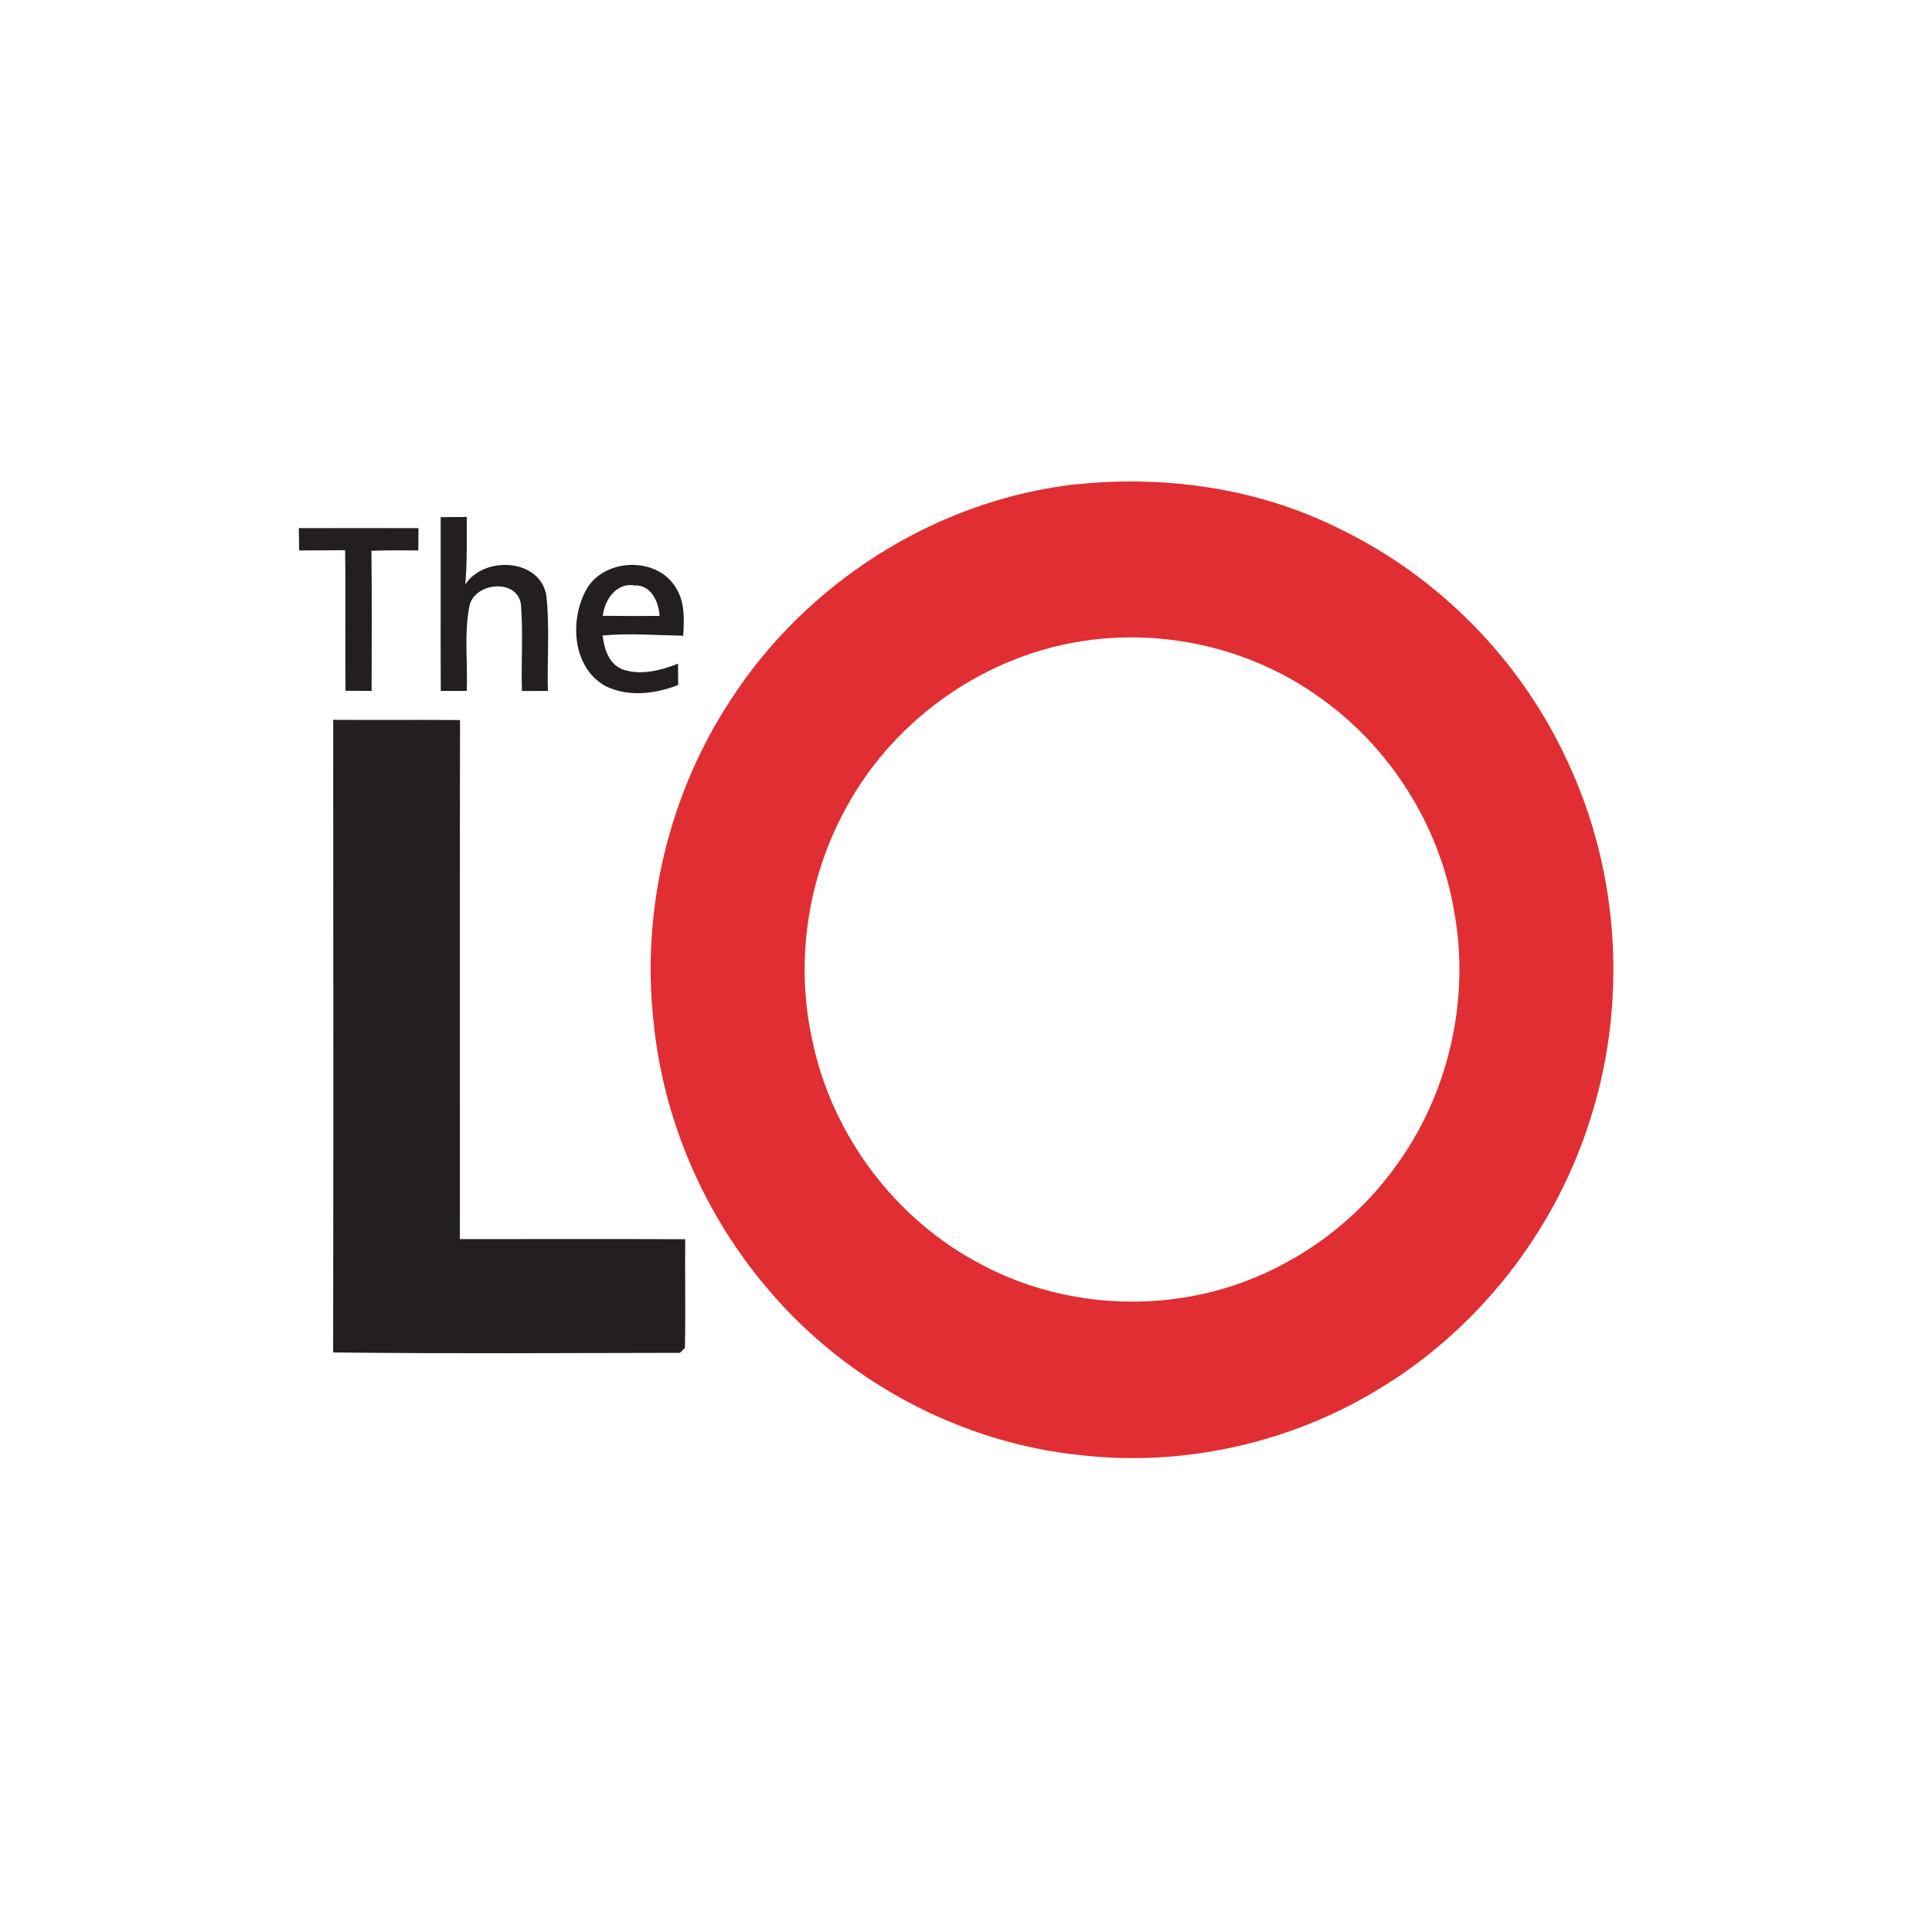
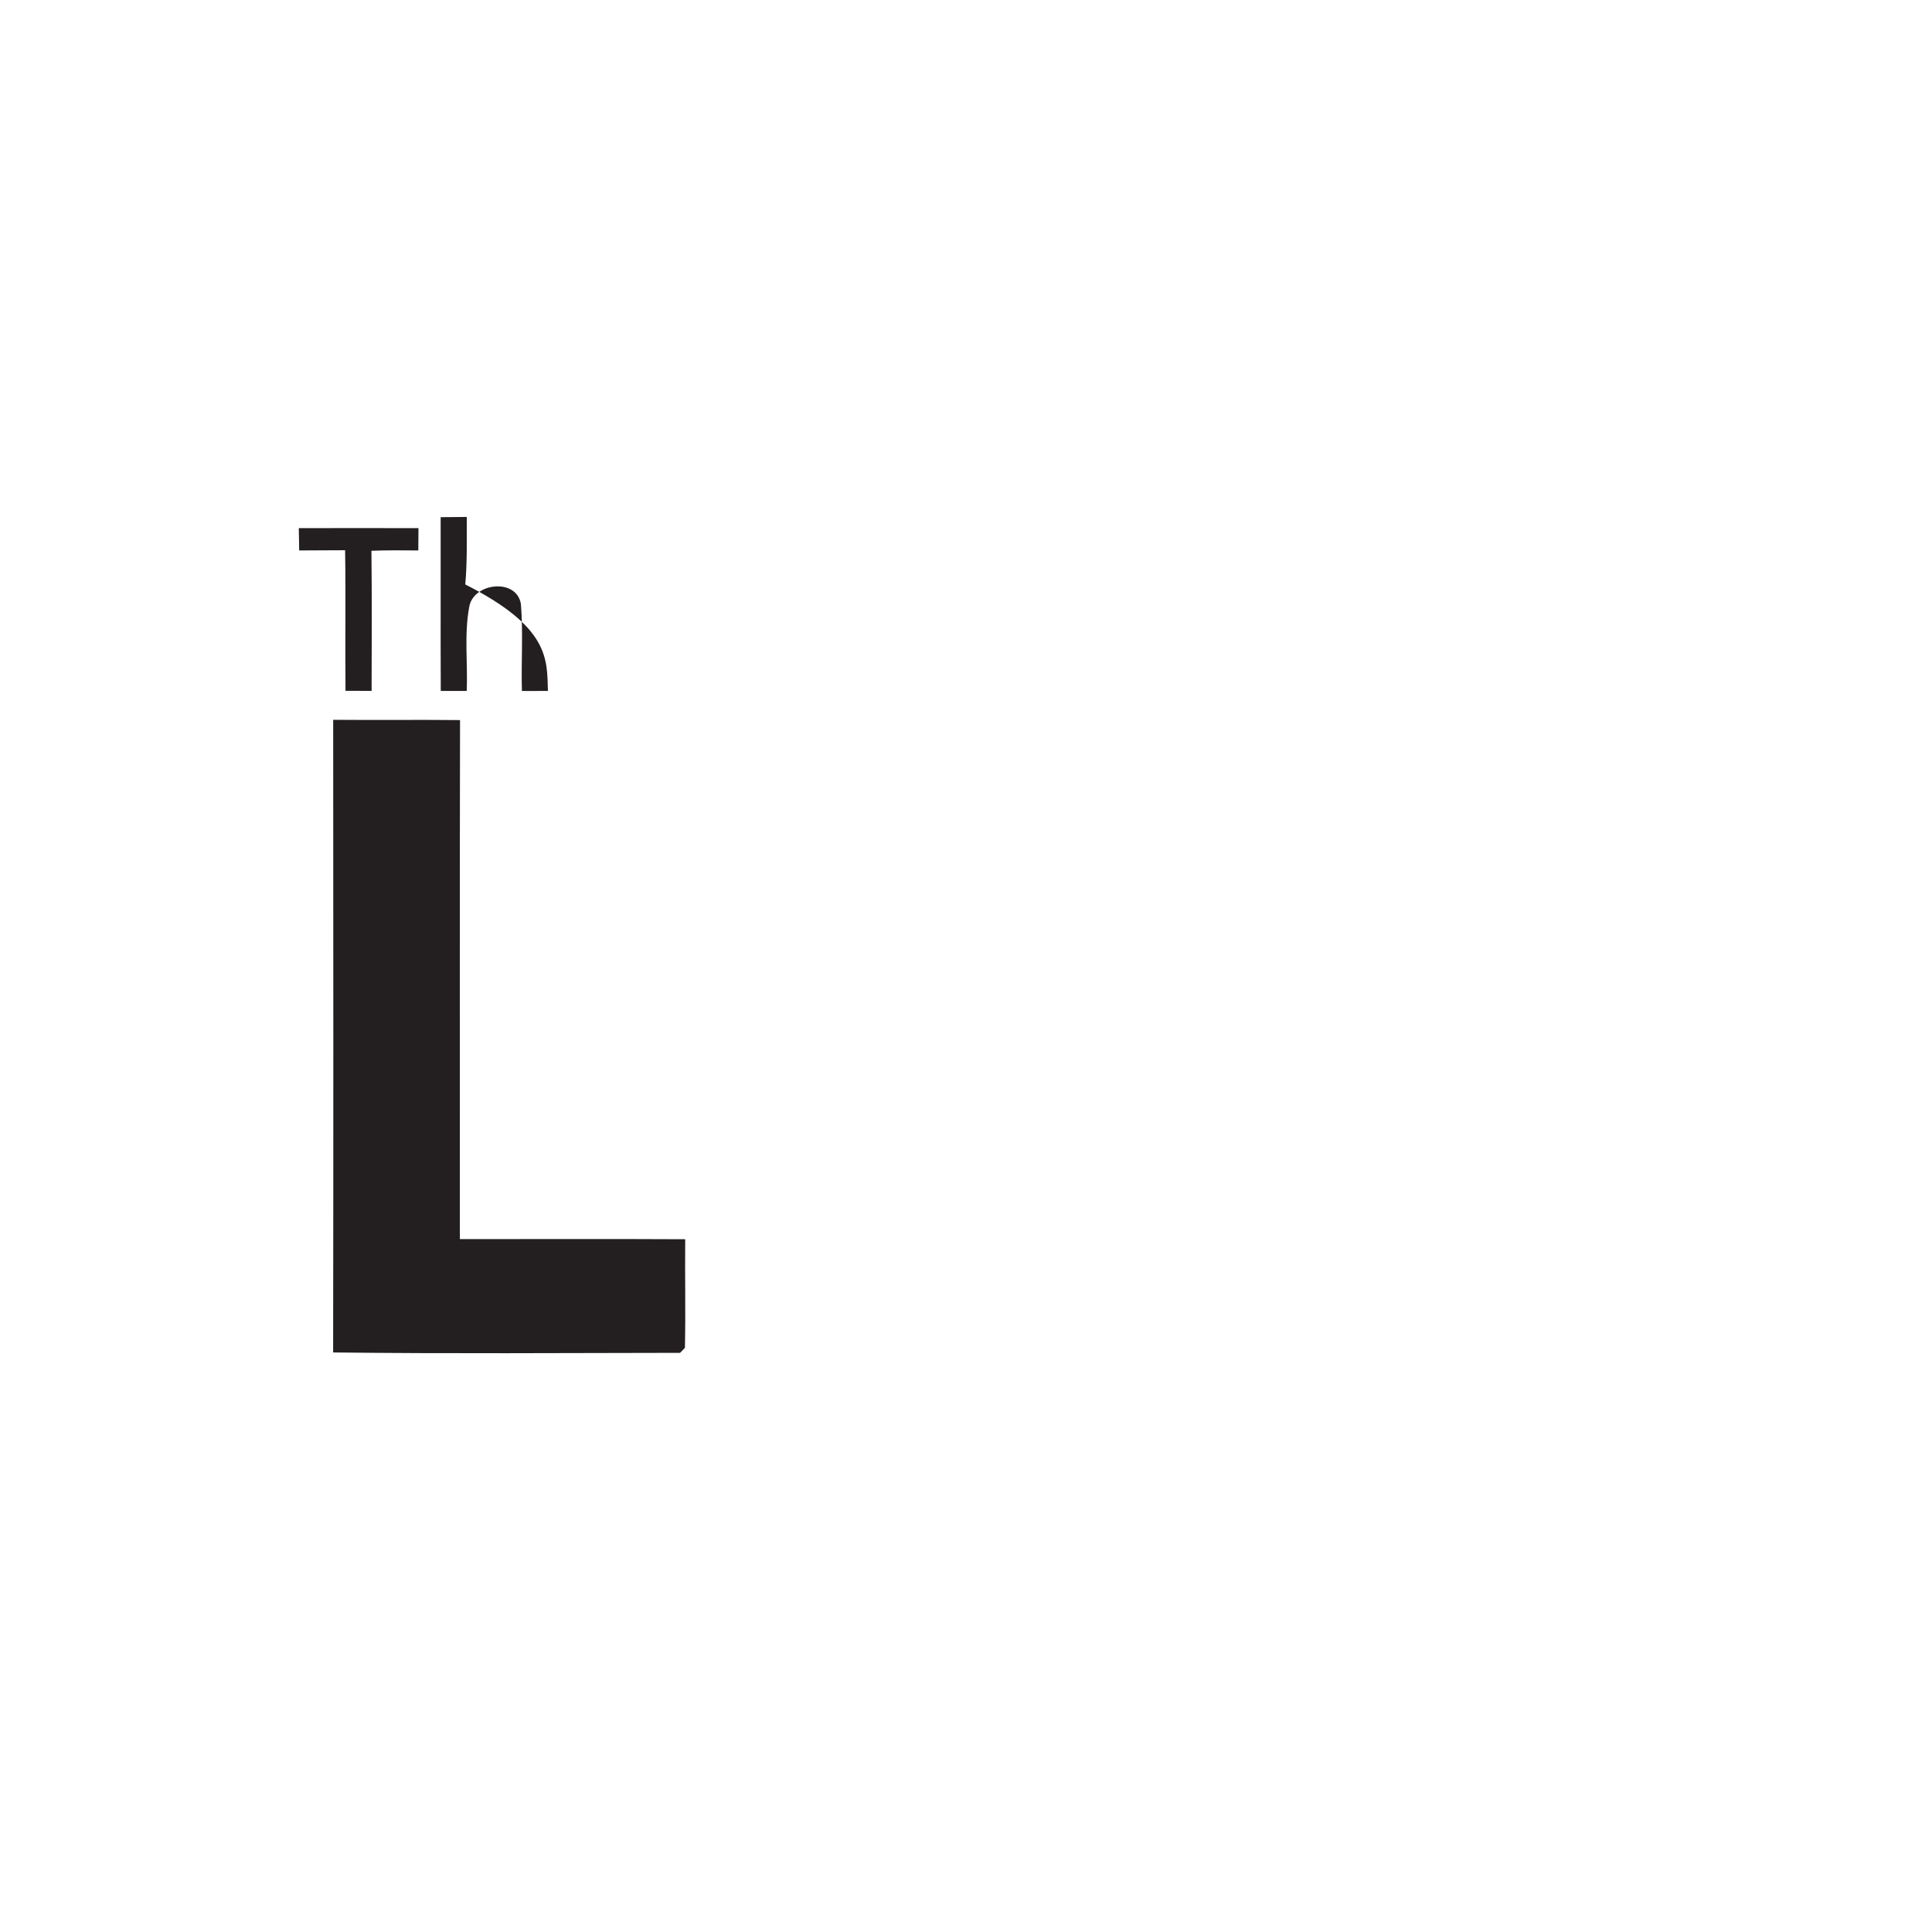
<svg xmlns="http://www.w3.org/2000/svg" width="350pt" height="350pt" viewBox="0 0 350 350" version="1.1">
  <g id="#ffffffff">
</g>
  <g id="#e12e32ff">
-     <path fill="#e12e32" opacity="1.00" d=" M 193.59 87.89 C 210.22 85.93 227.48 88.22 242.54 95.73 C 260.66 104.45 275.55 119.62 283.94 137.89 C 293.54 158.27 294.90 182.35 287.78 203.71 C 281.32 223.55 267.58 240.95 249.69 251.70 C 233.77 261.39 214.61 265.70 196.09 263.65 C 174.25 261.50 153.50 250.46 139.31 233.76 C 127.61 220.14 120.14 202.90 118.39 185.02 C 116.14 164.64 121.24 143.55 132.58 126.47 C 146.17 105.67 168.91 91.09 193.59 87.89 M 197.62 115.93 C 179.10 118.23 162.17 129.93 153.30 146.31 C 146.27 159.02 144.01 174.29 147.16 188.47 C 150.72 205.66 162.24 221.02 177.84 229.10 C 190.98 236.11 206.84 237.64 221.14 233.60 C 233.70 230.00 244.98 222.12 252.66 211.54 C 262.38 198.43 266.37 181.23 263.45 165.18 C 260.89 149.81 252.04 135.60 239.35 126.55 C 227.46 117.86 212.20 114.07 197.62 115.93 Z" />
-   </g>
+     </g>
  <g id="#231f20ff">
-     <path fill="#231f20" opacity="1.00" d=" M 79.83 93.69 C 81.40 93.67 82.98 93.66 84.56 93.65 C 84.55 97.73 84.65 101.82 84.29 105.88 C 87.69 100.64 97.86 101.13 98.98 107.92 C 99.61 113.64 99.09 119.42 99.26 125.17 C 97.69 125.17 96.12 125.18 94.55 125.18 C 94.40 119.94 94.79 114.68 94.37 109.45 C 93.62 104.65 85.71 105.53 85.00 109.98 C 84.07 114.97 84.76 120.12 84.55 125.17 C 82.98 125.17 81.41 125.17 79.85 125.17 C 79.80 114.68 79.85 104.18 79.83 93.69 Z" />
+     <path fill="#231f20" opacity="1.00" d=" M 79.83 93.69 C 81.40 93.67 82.98 93.66 84.56 93.65 C 84.55 97.73 84.65 101.82 84.29 105.88 C 99.61 113.64 99.09 119.42 99.26 125.17 C 97.69 125.17 96.12 125.18 94.55 125.18 C 94.40 119.94 94.79 114.68 94.37 109.45 C 93.62 104.65 85.71 105.53 85.00 109.98 C 84.07 114.97 84.76 120.12 84.55 125.17 C 82.98 125.17 81.41 125.17 79.85 125.17 C 79.80 114.68 79.85 104.18 79.83 93.69 Z" />
    <path fill="#231f20" opacity="1.00" d=" M 54.13 95.68 C 61.35 95.67 68.58 95.65 75.81 95.68 C 75.80 97.03 75.79 98.37 75.78 99.72 C 72.95 99.69 70.12 99.67 67.29 99.78 C 67.38 108.24 67.35 116.70 67.32 125.16 C 65.74 125.15 64.17 125.15 62.59 125.15 C 62.51 116.66 62.65 108.17 62.52 99.68 C 59.74 99.70 56.97 99.71 54.20 99.72 C 54.18 98.37 54.15 97.02 54.13 95.68 Z" />
-     <path fill="#231f20" opacity="1.00" d=" M 106.42 106.47 C 109.83 101.02 119.20 100.88 122.47 106.53 C 124.12 109.09 123.92 112.26 123.78 115.17 C 118.91 115.08 114.03 114.68 109.17 115.13 C 109.45 117.51 110.28 120.26 112.73 121.25 C 116.05 122.42 119.67 121.47 122.83 120.23 C 122.84 121.51 122.85 122.80 122.86 124.09 C 118.72 125.73 113.78 126.32 109.67 124.28 C 103.56 120.86 103.12 111.98 106.42 106.47 M 109.20 111.56 C 112.63 111.60 116.06 111.61 119.49 111.58 C 119.33 109.07 118.01 105.97 115.04 106.06 C 111.69 105.45 109.54 108.62 109.20 111.56 Z" />
    <path fill="#231f20" opacity="1.00" d=" M 60.36 130.40 C 68.02 130.47 75.68 130.37 83.34 130.45 C 83.27 161.79 83.32 193.14 83.31 224.48 C 96.92 224.48 110.52 224.43 124.13 224.50 C 124.07 231.06 124.22 237.62 124.08 244.18 C 123.86 244.40 123.42 244.86 123.20 245.08 C 102.25 245.11 81.29 245.25 60.35 245.01 C 60.41 206.81 60.38 168.60 60.36 130.40 Z" />
  </g>
</svg>